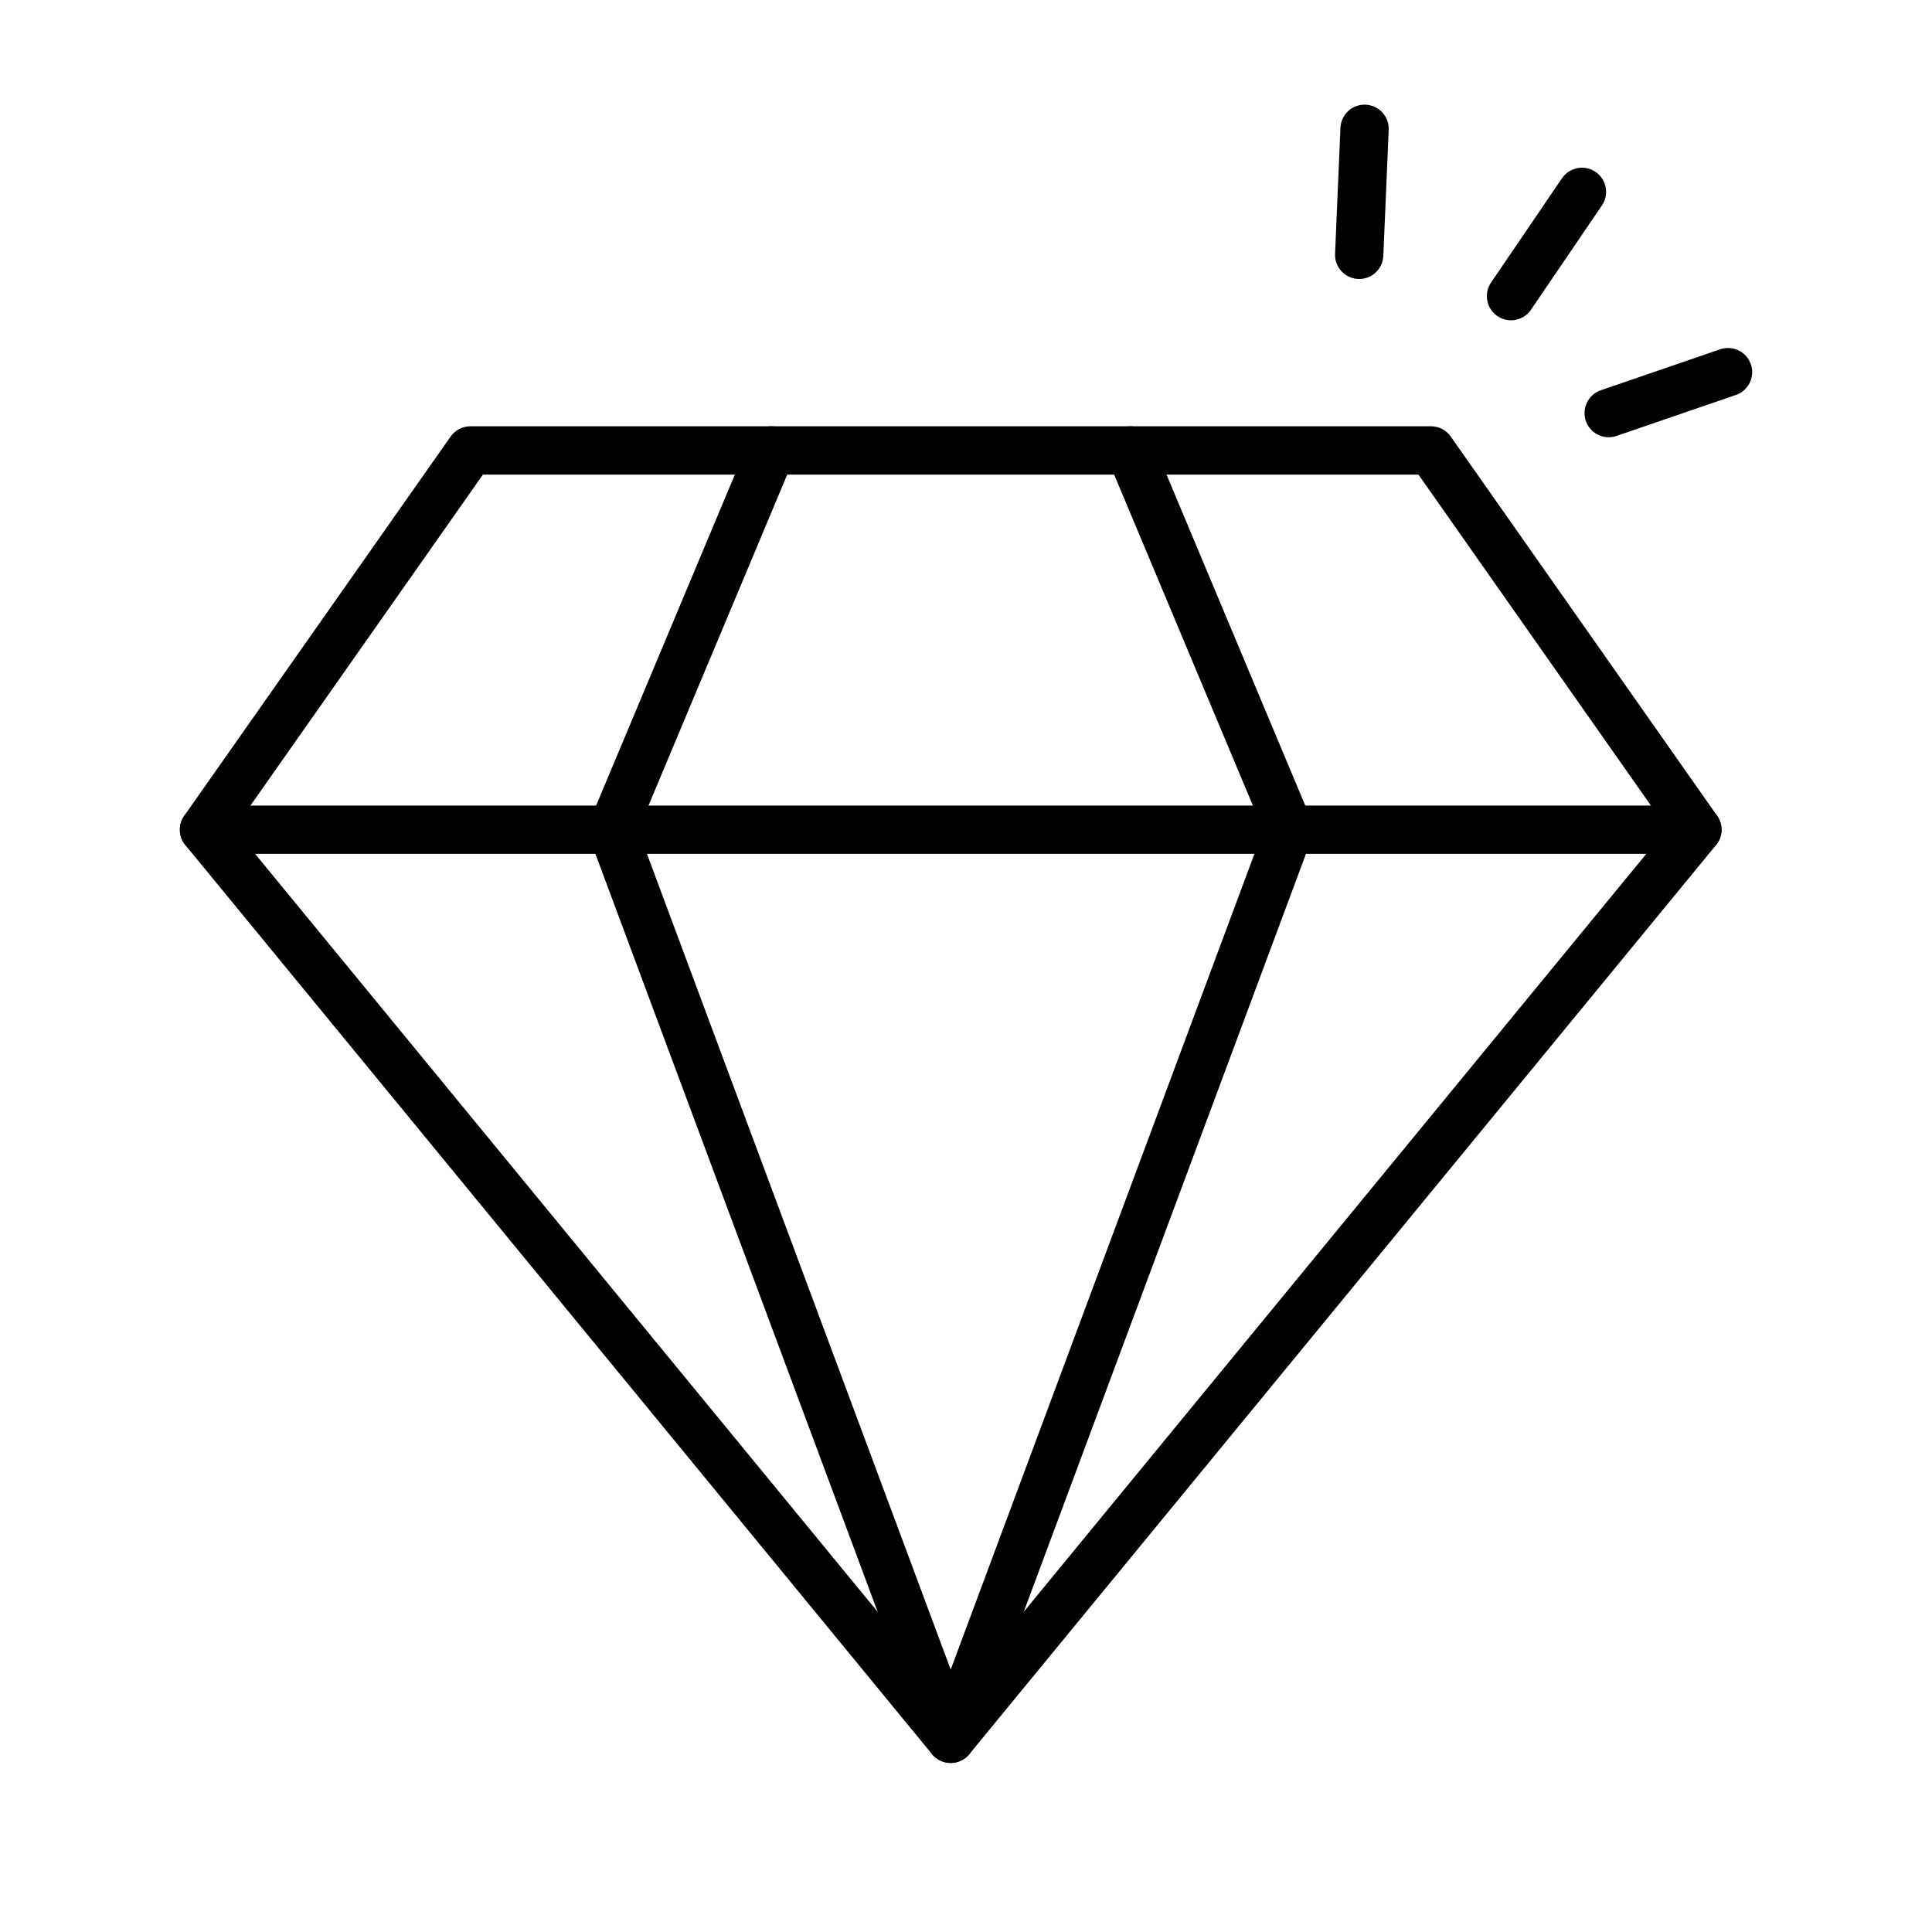
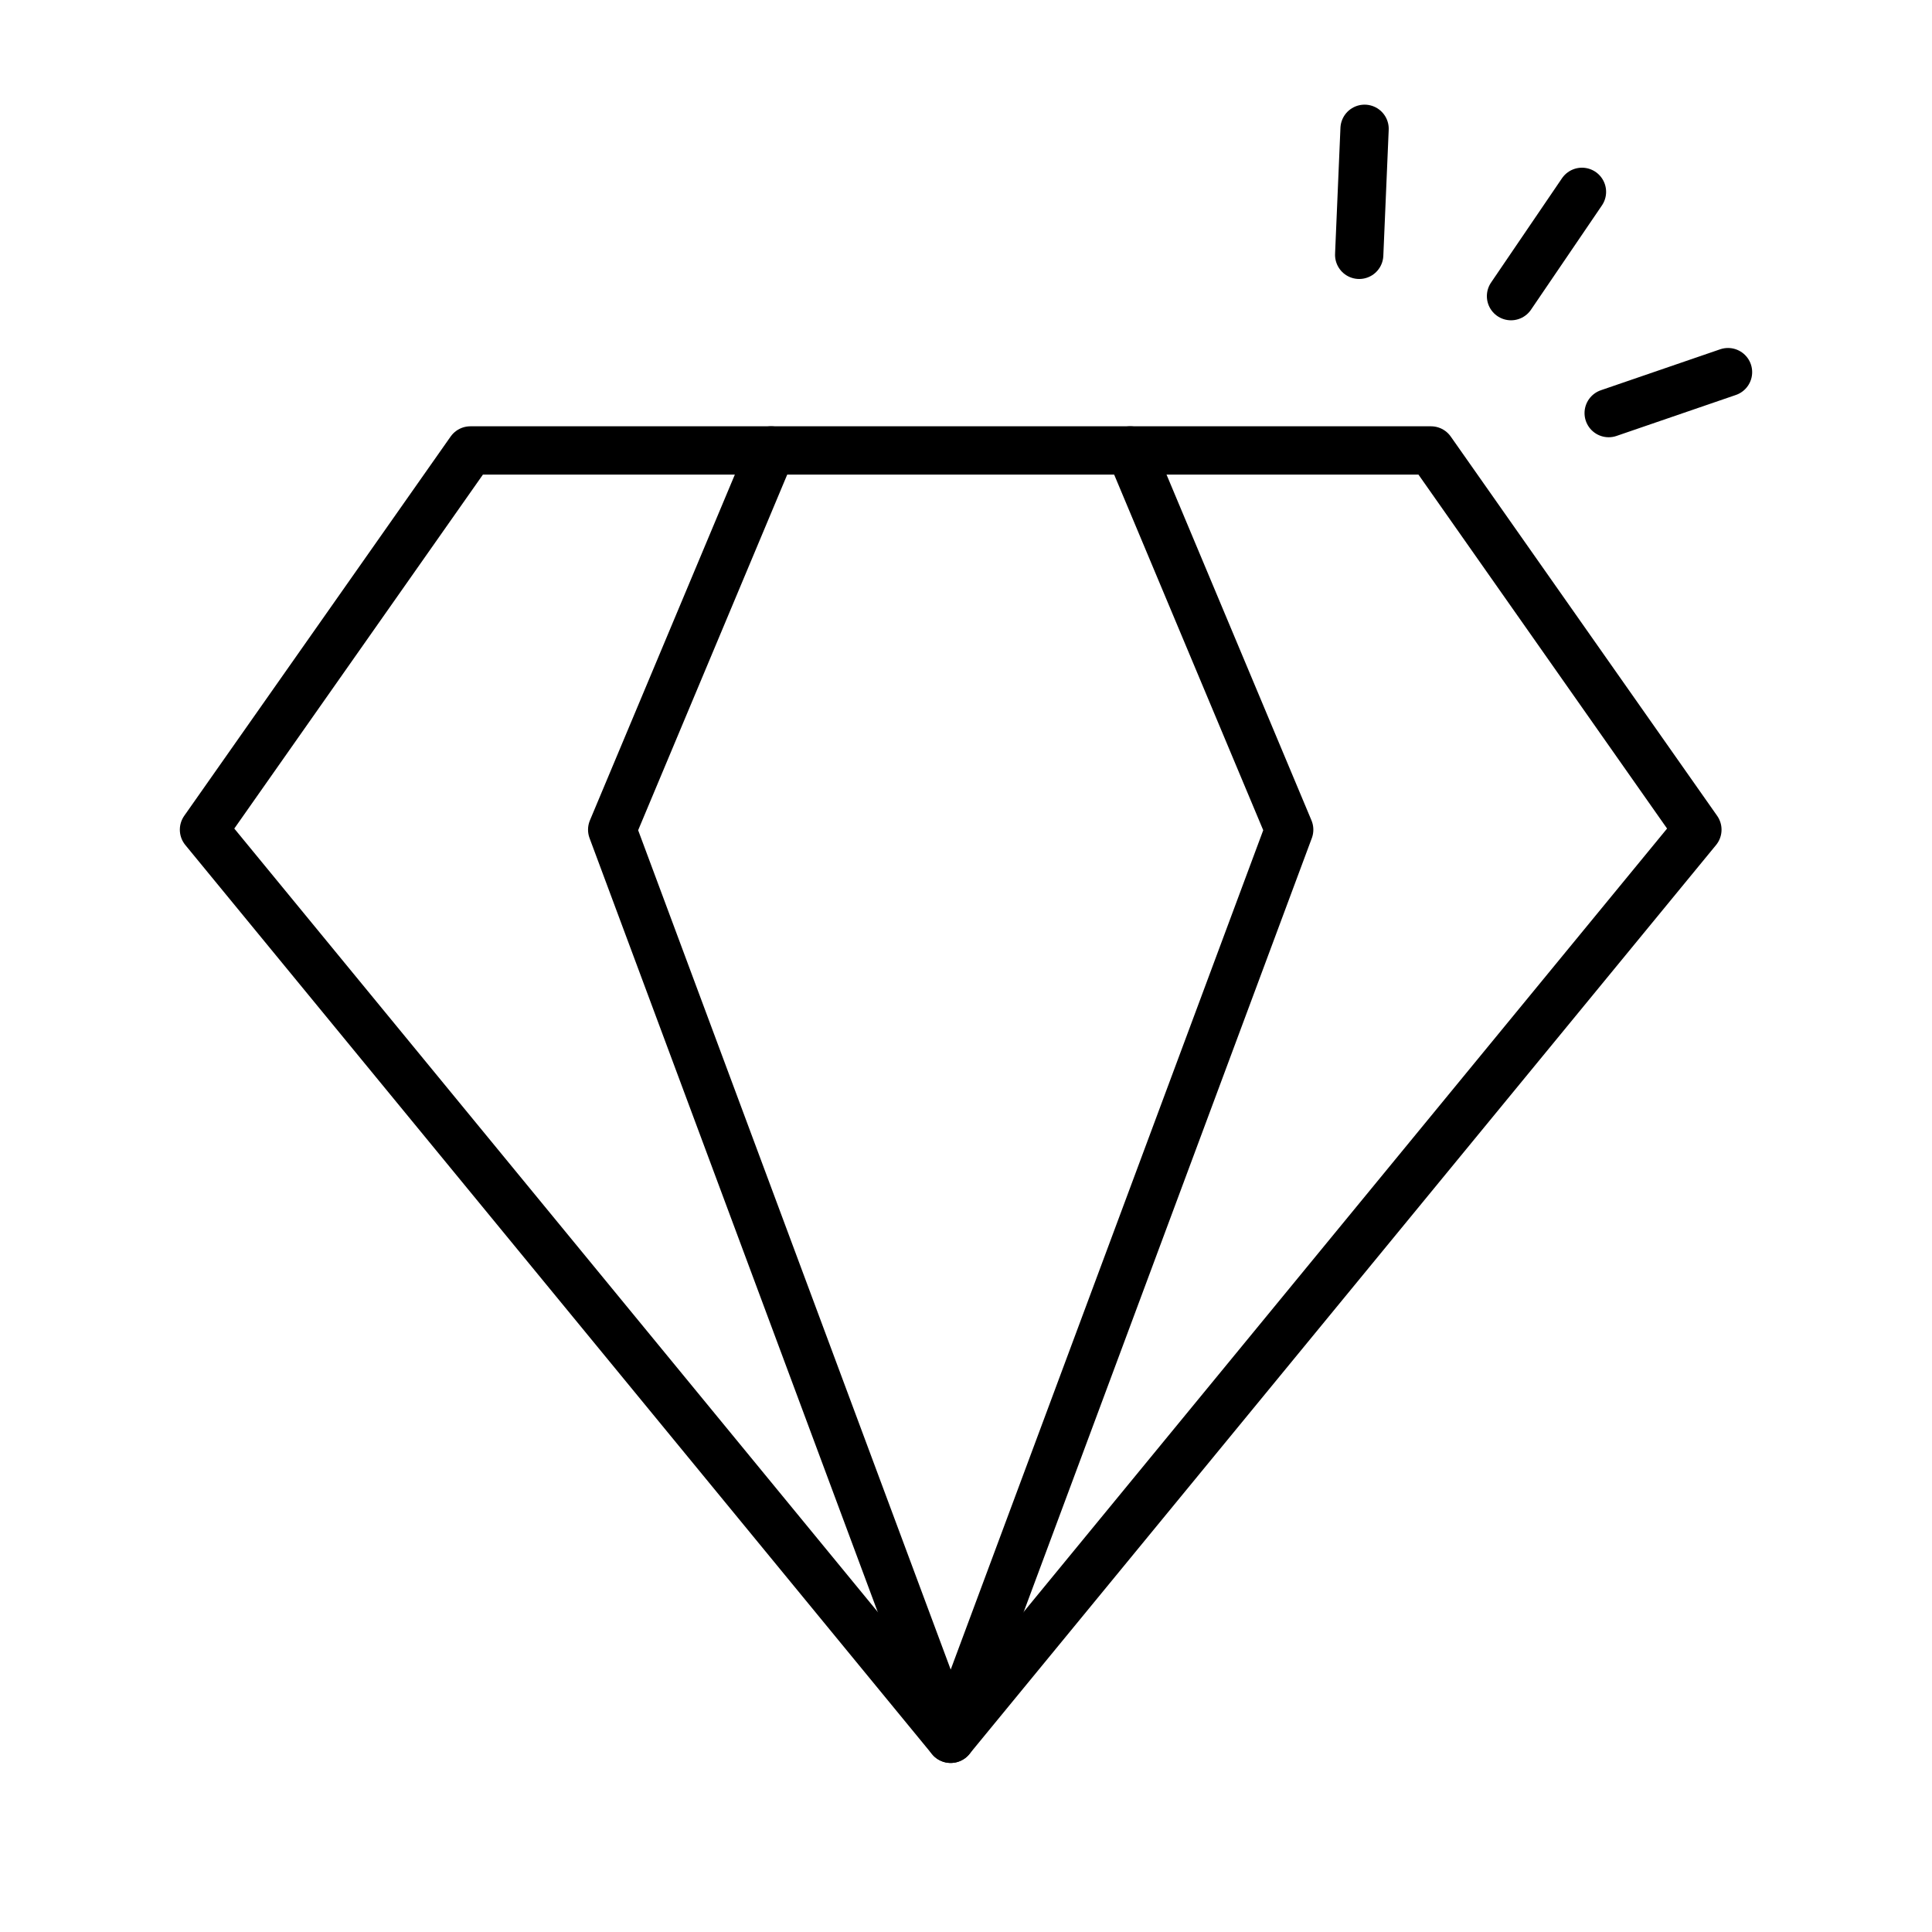
<svg xmlns="http://www.w3.org/2000/svg" width="60" height="60" fill="none" stroke="#000" stroke-linejoin="round" stroke-width="1.5">
  <path d="M44.441 13.989l8.273 11.778L29.524 54 6.335 25.767l8.273-11.778z" />
  <g stroke-linecap="round">
-     <path d="M6.335 25.767h46.379" />
    <path d="M23.949 13.989l-4.937 11.778L29.525 54M35.1 13.989l4.937 11.778L29.525 54M46.926 9.197l2.203-3.239m.83 6.871l3.706-1.272M42.211 7.914L42.378 4" />
  </g>
</svg>